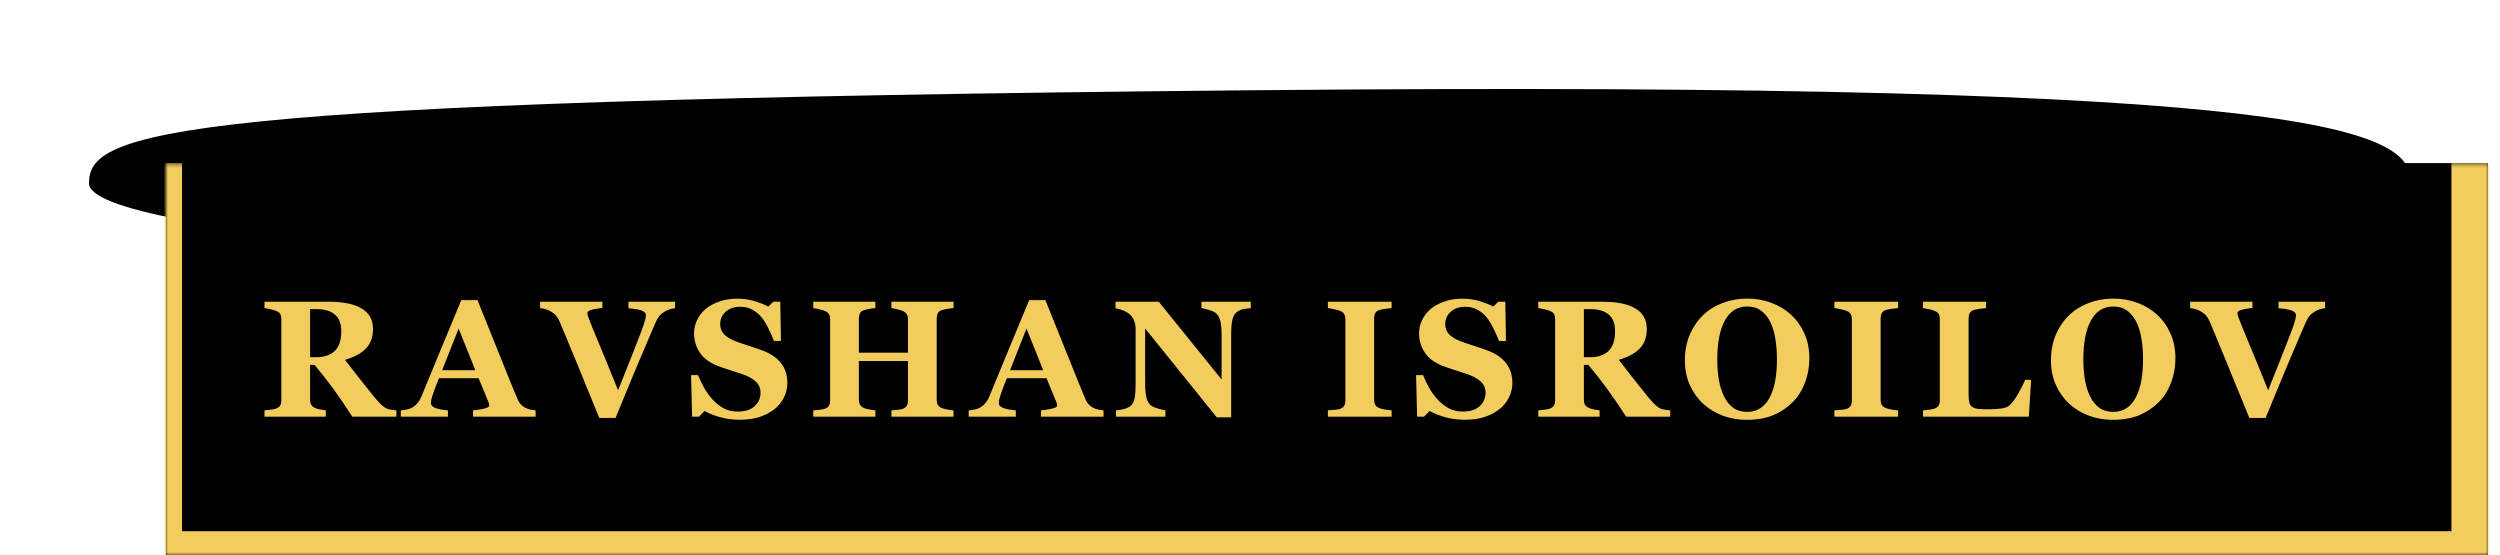
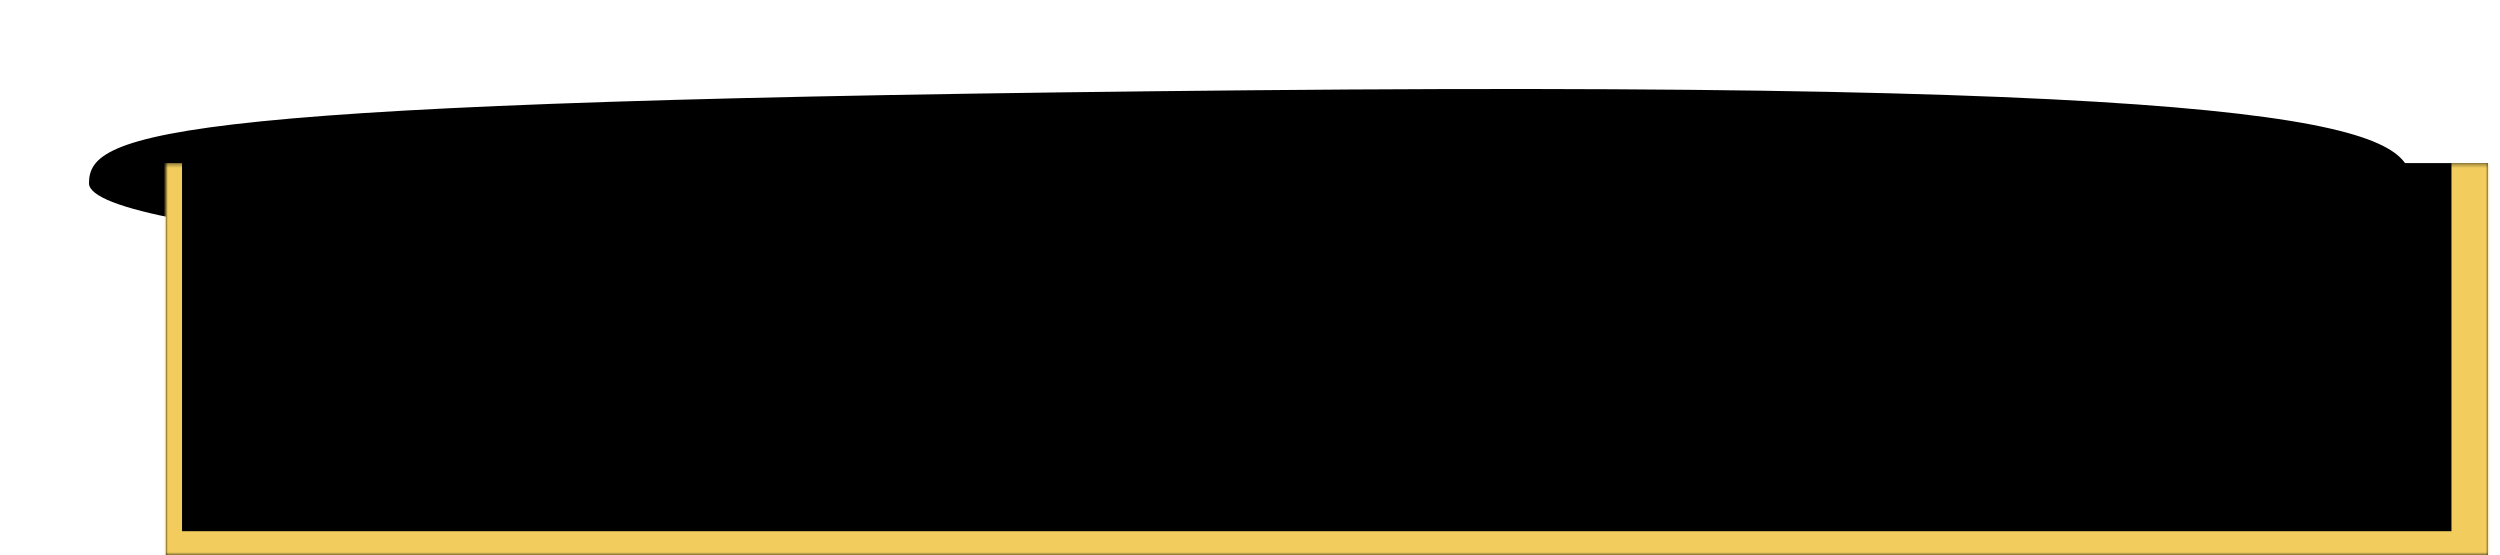
<svg xmlns="http://www.w3.org/2000/svg" viewBox="0 0 618 137.315" fill="none">
  <g filter="url(#filter0_f_155_178)">
    <path d="M596 45.316C596 58.018 467.505 68.316 309 68.316C150.494 68.316 22 58.018 22 45.316C22 32.613 40 24.815 309 22.315C578 19.815 596 32.613 596 45.316Z" fill="black" />
  </g>
  <mask id="path-2-inside-1_155_178" fill="white">
    <path d="M41 40.316H615V137.315H41V40.316Z" />
  </mask>
  <path d="M41 40.316H615V137.315H41V40.316Z" fill="black" />
  <path d="M615 137.315V143.315H624V137.315H615ZM41 137.315H37V143.315H41V137.315ZM606 40.316V137.315H624V40.316H606ZM615 131.315H41V143.315H615V131.315ZM45 137.315V40.316H37V137.315H45Z" fill="#F2CD5D" mask="url(#path-2-inside-1_155_178)" />
-   <path d="M97.993 103H87.103C85.221 100.117 83.653 97.822 82.398 96.113C81.157 94.405 79.609 92.43 77.754 90.188H76.652V98.816C76.652 99.296 76.739 99.704 76.912 100.037C77.1 100.371 77.447 100.651 77.954 100.878C78.207 100.985 78.601 101.098 79.135 101.218C79.682 101.325 80.149 101.398 80.536 101.439V103H65.381V101.439C65.769 101.398 66.275 101.345 66.903 101.278C67.543 101.198 67.997 101.105 68.264 100.998C68.771 100.784 69.112 100.517 69.285 100.197C69.459 99.864 69.546 99.443 69.546 98.936V78.897C69.546 78.416 69.472 78.016 69.325 77.695C69.178 77.375 68.825 77.095 68.264 76.855C67.837 76.681 67.33 76.534 66.743 76.414C66.169 76.294 65.715 76.207 65.381 76.154V74.592H81.317C84.88 74.592 87.583 75.153 89.425 76.274C91.28 77.382 92.207 79.063 92.207 81.319C92.207 83.308 91.634 84.909 90.486 86.124C89.352 87.325 87.616 88.266 85.281 88.946C86.188 90.121 87.243 91.482 88.444 93.03C89.658 94.579 90.919 96.16 92.228 97.775C92.641 98.296 93.202 98.936 93.909 99.697C94.63 100.444 95.264 100.904 95.811 101.078C96.118 101.171 96.505 101.252 96.972 101.318C97.453 101.385 97.793 101.425 97.993 101.439V103ZM84.36 81.879C84.36 79.984 83.826 78.603 82.758 77.735C81.704 76.855 80.196 76.414 78.234 76.414H76.652V88.306H78.174C80.136 88.306 81.657 87.792 82.738 86.764C83.819 85.737 84.36 84.108 84.36 81.879ZM132.408 103H116.933V101.439C117.654 101.385 118.501 101.258 119.476 101.058C120.45 100.844 120.937 100.584 120.937 100.277C120.937 100.171 120.924 100.05 120.897 99.917C120.884 99.784 120.831 99.603 120.737 99.376L118.314 93.491H108.505C108.278 94.038 108.025 94.678 107.744 95.412C107.477 96.147 107.244 96.8 107.043 97.374C106.79 98.122 106.636 98.662 106.583 98.996C106.543 99.33 106.523 99.563 106.523 99.697C106.523 100.124 106.844 100.491 107.484 100.798C108.138 101.091 109.219 101.305 110.727 101.439V103H99.076V101.439C99.516 101.412 100.01 101.345 100.557 101.238C101.118 101.118 101.558 100.958 101.879 100.758C102.426 100.438 102.886 100.044 103.26 99.577C103.647 99.109 103.967 98.556 104.221 97.915C105.769 94.165 107.317 90.408 108.865 86.644C110.427 82.88 112.148 78.73 114.031 74.192H118.034C120.65 80.625 122.699 85.71 124.18 89.447C125.662 93.184 126.923 96.28 127.964 98.736C128.137 99.136 128.358 99.503 128.625 99.837C128.892 100.157 129.272 100.464 129.766 100.758C130.139 100.971 130.573 101.132 131.067 101.238C131.561 101.345 132.008 101.412 132.408 101.439V103ZM117.494 91.509L113.37 81.219L109.306 91.509H117.494ZM166.863 76.194C166.423 76.234 166.003 76.314 165.602 76.434C165.202 76.554 164.788 76.741 164.361 76.995C163.787 77.328 163.34 77.689 163.02 78.076C162.713 78.45 162.406 78.97 162.099 79.637C161.685 80.558 161.105 81.906 160.357 83.681C159.61 85.443 158.756 87.451 157.795 89.707C156.94 91.736 156.013 93.958 155.012 96.374C154.024 98.789 153.077 101.105 152.169 103.32H148.145C146.277 98.743 144.375 94.091 142.44 89.367C140.505 84.642 139.143 81.359 138.356 79.517C138.049 78.85 137.749 78.349 137.455 78.016C137.174 77.668 136.721 77.315 136.094 76.954C135.64 76.701 135.239 76.528 134.892 76.434C134.545 76.327 134.085 76.234 133.511 76.154V74.592H148.906V76.114C147.465 76.287 146.484 76.474 145.963 76.674C145.456 76.861 145.202 77.102 145.202 77.395C145.202 77.542 145.222 77.702 145.262 77.876C145.316 78.036 145.389 78.256 145.483 78.536C145.91 79.71 146.684 81.632 147.805 84.302C148.926 86.958 150.588 91.015 152.79 96.474C154.138 93.15 155.259 90.341 156.153 88.046C157.047 85.75 157.835 83.721 158.516 81.96C158.849 81.105 159.123 80.311 159.336 79.577C159.563 78.83 159.677 78.269 159.677 77.895C159.677 77.469 159.369 77.115 158.756 76.835C158.142 76.541 157.007 76.327 155.352 76.194V74.592H166.863V76.194ZM182.841 103.761C181.106 103.761 179.484 103.547 177.976 103.12C176.481 102.693 175.213 102.186 174.172 101.599L172.791 103H171.089L170.829 92.73H172.551C172.938 93.704 173.431 94.732 174.032 95.813C174.633 96.894 175.327 97.862 176.114 98.716C176.928 99.61 177.836 100.338 178.837 100.898C179.851 101.459 181.032 101.739 182.38 101.739C184.196 101.739 185.583 101.298 186.544 100.418C187.519 99.523 188.006 98.402 188.006 97.054C188.006 95.947 187.592 95.019 186.764 94.272C185.951 93.511 184.683 92.857 182.961 92.309C181.84 91.949 180.805 91.615 179.858 91.308C178.923 91.002 178.043 90.688 177.215 90.368C175.307 89.607 173.885 88.519 172.951 87.105C172.03 85.69 171.57 84.108 171.57 82.36C171.57 81.252 171.81 80.191 172.291 79.177C172.771 78.149 173.471 77.228 174.393 76.414C175.273 75.653 176.401 75.033 177.776 74.552C179.15 74.072 180.645 73.832 182.26 73.832C183.835 73.832 185.31 74.052 186.685 74.492C188.059 74.919 189.14 75.353 189.928 75.793L191.149 74.592H192.891L193.051 84.282H191.329C190.929 83.241 190.455 82.18 189.908 81.099C189.374 80.004 188.806 79.097 188.206 78.376C187.552 77.602 186.798 76.988 185.944 76.534C185.089 76.067 184.089 75.834 182.941 75.834C181.5 75.834 180.318 76.24 179.398 77.055C178.49 77.869 178.036 78.876 178.036 80.078C178.036 81.212 178.43 82.14 179.217 82.86C180.018 83.581 181.259 84.215 182.941 84.762C183.929 85.096 184.936 85.43 185.964 85.763C186.992 86.097 187.906 86.417 188.707 86.724C190.642 87.472 192.11 88.506 193.111 89.827C194.125 91.135 194.632 92.763 194.632 94.712C194.632 95.94 194.345 97.127 193.772 98.275C193.197 99.423 192.423 100.377 191.449 101.138C190.381 101.979 189.147 102.626 187.745 103.08C186.344 103.534 184.709 103.761 182.841 103.761ZM235.714 103H220.359V101.439C220.692 101.412 221.18 101.372 221.82 101.318C222.461 101.265 222.901 101.185 223.142 101.078C223.636 100.878 223.976 100.618 224.163 100.297C224.35 99.964 224.443 99.543 224.443 99.036V89.246H212.311V98.816C212.311 99.27 212.405 99.677 212.591 100.037C212.792 100.397 213.125 100.678 213.592 100.878C213.846 100.985 214.28 101.098 214.893 101.218C215.507 101.338 216.008 101.412 216.395 101.439V103H201.04V101.439C201.374 101.425 201.861 101.385 202.501 101.318C203.155 101.238 203.629 101.145 203.923 101.038C204.404 100.865 204.737 100.604 204.924 100.257C205.111 99.897 205.204 99.477 205.204 98.996V78.897C205.204 78.429 205.118 78.036 204.944 77.715C204.784 77.395 204.444 77.115 203.923 76.874C203.536 76.701 203.029 76.547 202.401 76.414C201.774 76.267 201.32 76.18 201.04 76.154V74.592H216.395V76.154C215.981 76.18 215.488 76.247 214.914 76.354C214.34 76.461 213.899 76.561 213.592 76.654C213.072 76.828 212.725 77.108 212.551 77.495C212.391 77.869 212.311 78.269 212.311 78.696V87.184H224.443V78.897C224.443 78.429 224.356 78.036 224.183 77.715C224.009 77.395 223.662 77.115 223.142 76.874C222.795 76.714 222.327 76.567 221.74 76.434C221.167 76.287 220.706 76.194 220.359 76.154V74.592H235.714V76.154C235.287 76.18 234.806 76.24 234.273 76.334C233.739 76.414 233.258 76.521 232.831 76.654C232.324 76.828 231.983 77.102 231.81 77.475C231.637 77.849 231.55 78.256 231.55 78.696V98.816C231.55 99.296 231.637 99.704 231.81 100.037C231.983 100.371 232.324 100.651 232.831 100.878C233.151 101.011 233.612 101.132 234.213 101.238C234.827 101.345 235.327 101.412 235.714 101.439V103ZM272.793 103H257.317V101.439C258.038 101.385 258.885 101.258 259.86 101.058C260.832 100.844 261.32 100.584 261.32 100.277C261.32 100.171 261.308 100.05 261.28 99.917C261.267 99.784 261.212 99.603 261.12 99.376L258.697 93.491H248.888C248.661 94.038 248.408 94.678 248.128 95.412C247.861 96.147 247.627 96.8 247.427 97.374C247.173 98.122 247.02 98.662 246.966 98.996C246.927 99.33 246.906 99.563 246.906 99.697C246.906 100.124 247.227 100.491 247.868 100.798C248.521 101.091 249.602 101.305 251.11 101.439V103H239.459V101.439C239.899 101.412 240.393 101.345 240.941 101.238C241.501 101.118 241.941 100.958 242.262 100.758C242.809 100.438 243.269 100.044 243.643 99.577C244.03 99.109 244.351 98.556 244.604 97.915C246.153 94.165 247.701 90.408 249.249 86.644C250.81 82.88 252.532 78.73 254.415 74.192H258.418C261.033 80.625 263.082 85.71 264.562 89.447C266.045 93.184 267.308 96.28 268.348 98.736C268.52 99.136 268.74 99.503 269.007 99.837C269.275 100.157 269.655 100.464 270.15 100.758C270.522 100.971 270.957 101.132 271.45 101.238C271.945 101.345 272.392 101.412 272.793 101.439V103ZM257.877 91.509L253.752 81.219L249.689 91.509H257.877ZM309.19 76.154C308.815 76.194 308.283 76.267 307.587 76.374C306.892 76.481 306.265 76.741 305.705 77.155C305.212 77.515 304.858 78.136 304.645 79.016C304.445 79.884 304.345 81.165 304.345 82.86V103.16H300.78L283.082 81.199V94.532C283.082 96.187 283.19 97.448 283.402 98.316C283.63 99.169 283.99 99.797 284.485 100.197C284.845 100.491 285.42 100.751 286.207 100.978C286.995 101.205 287.62 101.359 288.087 101.439V103H275.877V101.439C276.397 101.398 276.99 101.305 277.658 101.158C278.337 100.998 278.905 100.758 279.36 100.438C279.88 100.05 280.235 99.47 280.42 98.696C280.62 97.908 280.72 96.594 280.72 94.752V81.299C280.72 80.632 280.615 80.004 280.4 79.417C280.2 78.817 279.88 78.302 279.44 77.876C278.973 77.422 278.433 77.068 277.817 76.814C277.217 76.547 276.53 76.341 275.755 76.194V74.592H286.447L301.983 93.811V83.061C301.983 81.352 301.868 80.084 301.642 79.257C301.415 78.416 301.055 77.796 300.56 77.395C300.173 77.088 299.6 76.828 298.837 76.614C298.077 76.387 297.465 76.234 296.998 76.154V74.592H309.19V76.154ZM344.005 103H328.25V101.439C328.61 101.412 329.137 101.372 329.832 101.318C330.54 101.265 331.027 101.185 331.293 101.078C331.788 100.878 332.12 100.618 332.295 100.297C332.483 99.964 332.575 99.543 332.575 99.036V78.897C332.575 78.443 332.488 78.042 332.315 77.695C332.14 77.348 331.8 77.068 331.293 76.855C330.973 76.721 330.5 76.588 329.873 76.454C329.245 76.307 328.705 76.207 328.25 76.154V74.592H344.005V76.154C343.605 76.194 343.105 76.254 342.505 76.334C341.905 76.401 341.397 76.501 340.983 76.634C340.462 76.808 340.115 77.082 339.942 77.455C339.767 77.816 339.683 78.229 339.683 78.696V98.816C339.683 99.296 339.767 99.71 339.942 100.057C340.13 100.391 340.475 100.665 340.983 100.878C341.262 100.998 341.725 101.118 342.365 101.238C343.017 101.345 343.565 101.412 344.005 101.439V103ZM362.065 103.761C360.33 103.761 358.707 103.547 357.2 103.12C355.705 102.693 354.438 102.186 353.397 101.599L352.015 103H350.312L350.053 92.73H351.775C352.163 93.704 352.655 94.732 353.257 95.813C353.858 96.894 354.55 97.862 355.337 98.716C356.152 99.61 357.06 100.338 358.062 100.898C359.075 101.459 360.257 101.739 361.605 101.739C363.42 101.739 364.808 101.298 365.77 100.418C366.743 99.523 367.23 98.402 367.23 97.054C367.23 95.947 366.817 95.019 365.99 94.272C365.175 93.511 363.908 92.857 362.185 92.309C361.065 91.949 360.03 91.615 359.082 91.308C358.147 91.002 357.267 90.688 356.44 90.368C354.53 89.607 353.11 88.519 352.175 87.105C351.255 85.69 350.795 84.108 350.795 82.36C350.795 81.252 351.035 80.191 351.515 79.177C351.995 78.149 352.695 77.228 353.618 76.414C354.498 75.653 355.625 75.033 357 74.552C358.375 74.072 359.87 73.832 361.485 73.832C363.06 73.832 364.535 74.052 365.91 74.492C367.283 74.919 368.365 75.353 369.152 75.793L370.373 74.592H372.115L372.275 84.282H370.553C370.152 83.241 369.68 82.18 369.132 81.099C368.598 80.004 368.03 79.097 367.43 78.376C366.777 77.602 366.022 76.988 365.168 76.534C364.315 76.067 363.312 75.834 362.165 75.834C360.725 75.834 359.543 76.24 358.623 77.055C357.715 77.869 357.26 78.876 357.26 80.078C357.26 81.212 357.655 82.14 358.442 82.86C359.243 83.581 360.483 84.215 362.165 84.762C363.152 85.096 364.16 85.43 365.188 85.763C366.215 86.097 367.13 86.417 367.93 86.724C369.865 87.472 371.335 88.506 372.335 89.827C373.35 91.135 373.858 92.763 373.858 94.712C373.858 95.94 373.57 97.127 372.995 98.275C372.423 99.423 371.647 100.377 370.673 101.138C369.605 101.979 368.373 102.626 366.97 103.08C365.567 103.534 363.933 103.761 362.065 103.761ZM412.877 103H401.985C400.105 100.117 398.535 97.822 397.28 96.113C396.04 94.405 394.493 92.43 392.637 90.188H391.535V98.816C391.535 99.296 391.623 99.704 391.795 100.037C391.983 100.371 392.33 100.651 392.837 100.878C393.09 100.985 393.485 101.098 394.017 101.218C394.565 101.325 395.033 101.398 395.42 101.439V103H380.265V101.439C380.652 101.398 381.16 101.345 381.785 101.278C382.428 101.198 382.88 101.105 383.147 100.998C383.655 100.784 383.995 100.517 384.168 100.197C384.342 99.864 384.428 99.443 384.428 98.936V78.897C384.428 78.416 384.355 78.016 384.207 77.695C384.062 77.375 383.707 77.095 383.147 76.855C382.72 76.681 382.212 76.534 381.625 76.414C381.053 76.294 380.598 76.207 380.265 76.154V74.592H396.2C399.762 74.592 402.465 75.153 404.308 76.274C406.163 77.382 407.09 79.063 407.09 81.319C407.09 83.308 406.517 84.909 405.37 86.124C404.235 87.325 402.5 88.266 400.165 88.946C401.072 90.121 402.125 91.482 403.327 93.03C404.543 94.579 405.803 96.16 407.11 97.775C407.525 98.296 408.085 98.936 408.793 99.697C409.512 100.444 410.147 100.904 410.695 101.078C411 101.171 411.387 101.252 411.855 101.318C412.335 101.385 412.675 101.425 412.877 101.439V103ZM399.243 81.879C399.243 79.984 398.71 78.603 397.642 77.735C396.587 76.855 395.08 76.414 393.118 76.414H391.535V88.306H393.058C395.02 88.306 396.54 87.792 397.623 86.764C398.702 85.737 399.243 84.108 399.243 81.879ZM442.707 77.755C444.108 79.037 445.215 80.585 446.03 82.4C446.858 84.215 447.272 86.284 447.272 88.606C447.272 90.675 446.925 92.643 446.23 94.512C445.538 96.38 444.535 97.989 443.228 99.337C441.853 100.738 440.238 101.832 438.382 102.62C436.527 103.394 434.32 103.781 431.757 103.781C429.688 103.781 427.733 103.441 425.89 102.76C424.05 102.079 422.428 101.091 421.025 99.797C419.637 98.529 418.538 96.987 417.723 95.172C416.908 93.357 416.502 91.335 416.502 89.106C416.502 86.784 416.895 84.682 417.683 82.8C418.483 80.905 419.577 79.284 420.965 77.936C422.34 76.614 423.97 75.6 425.85 74.892C427.745 74.172 429.76 73.811 431.897 73.811C434.017 73.811 436.007 74.159 437.863 74.853C439.73 75.546 441.345 76.514 442.707 77.755ZM437.562 98.075C438.163 96.861 438.598 95.486 438.863 93.951C439.13 92.416 439.262 90.681 439.262 88.746C439.262 87.105 439.142 85.51 438.902 83.962C438.678 82.4 438.283 81.012 437.723 79.797C437.147 78.583 436.387 77.609 435.44 76.874C434.493 76.141 433.31 75.773 431.897 75.773C429.48 75.773 427.645 76.921 426.39 79.217C425.137 81.499 424.51 84.729 424.51 88.906C424.51 90.681 424.642 92.356 424.91 93.931C425.19 95.506 425.623 96.881 426.21 98.055C426.812 99.243 427.572 100.171 428.493 100.838C429.415 101.492 430.548 101.819 431.897 101.819C433.217 101.819 434.353 101.485 435.3 100.818C436.248 100.15 437.002 99.236 437.562 98.075ZM469.215 103H453.46V101.439C453.82 101.412 454.348 101.372 455.04 101.318C455.748 101.265 456.235 101.185 456.502 101.078C456.995 100.878 457.33 100.618 457.502 100.297C457.69 99.964 457.783 99.543 457.783 99.036V78.897C457.783 78.443 457.697 78.042 457.522 77.695C457.35 77.348 457.01 77.068 456.502 76.855C456.183 76.721 455.707 76.588 455.08 76.454C454.452 76.307 453.913 76.207 453.46 76.154V74.592H469.215V76.154C468.815 76.194 468.312 76.254 467.712 76.334C467.113 76.401 466.605 76.501 466.192 76.634C465.67 76.808 465.325 77.082 465.15 77.455C464.978 77.816 464.89 78.229 464.89 78.696V98.816C464.89 99.296 464.978 99.71 465.15 100.057C465.337 100.391 465.685 100.665 466.192 100.878C466.473 100.998 466.933 101.118 467.572 101.238C468.228 101.345 468.775 101.412 469.215 101.439V103ZM502.087 93.891L501.527 103H475.363V101.439C475.83 101.398 476.377 101.338 477.002 101.258C477.63 101.165 478.045 101.078 478.245 100.998C478.725 100.811 479.06 100.551 479.245 100.217C479.433 99.884 479.525 99.457 479.525 98.936V78.897C479.525 78.416 479.452 78.022 479.305 77.715C479.16 77.395 478.805 77.108 478.245 76.855C477.83 76.668 477.33 76.521 476.743 76.414C476.17 76.294 475.71 76.207 475.363 76.154V74.592H490.957V76.154C490.53 76.194 490.022 76.254 489.435 76.334C488.863 76.401 488.363 76.501 487.935 76.634C487.415 76.808 487.067 77.082 486.892 77.455C486.72 77.816 486.632 78.229 486.632 78.696V97.374C486.632 98.255 486.692 98.95 486.812 99.457C486.933 99.964 487.168 100.338 487.515 100.578C487.86 100.831 488.342 100.998 488.955 101.078C489.582 101.145 490.442 101.178 491.538 101.178C492.605 101.178 493.64 101.118 494.64 100.998C495.655 100.865 496.382 100.584 496.822 100.157C497.502 99.477 498.197 98.522 498.905 97.294C499.625 96.053 500.2 94.919 500.627 93.891H502.087ZM533.2 77.755C534.602 79.037 535.71 80.585 536.523 82.4C537.35 84.215 537.765 86.284 537.765 88.606C537.765 90.675 537.418 92.643 536.722 94.512C536.03 96.38 535.028 97.989 533.72 99.337C532.345 100.738 530.73 101.832 528.875 102.62C527.02 103.394 524.812 103.781 522.25 103.781C520.18 103.781 518.225 103.441 516.385 102.76C514.543 102.079 512.92 101.091 511.52 99.797C510.13 98.529 509.03 96.987 508.215 95.172C507.402 93.357 506.995 91.335 506.995 89.106C506.995 86.784 507.387 84.682 508.175 82.8C508.978 80.905 510.07 79.284 511.46 77.936C512.832 76.614 514.462 75.6 516.342 74.892C518.24 74.172 520.255 73.811 522.39 73.811C524.513 73.811 526.5 74.159 528.355 74.853C530.225 75.546 531.84 76.514 533.2 77.755ZM528.055 98.075C528.655 96.861 529.09 95.486 529.357 93.951C529.622 92.416 529.758 90.681 529.758 88.746C529.758 87.105 529.638 85.51 529.398 83.962C529.17 82.4 528.775 81.012 528.215 79.797C527.643 78.583 526.88 77.609 525.933 76.874C524.985 76.141 523.805 75.773 522.39 75.773C519.975 75.773 518.14 76.921 516.885 79.217C515.63 81.499 515.003 84.729 515.003 88.906C515.003 90.681 515.135 92.356 515.403 93.931C515.683 95.506 516.117 96.881 516.705 98.055C517.305 99.243 518.065 100.171 518.987 100.838C519.908 101.492 521.043 101.819 522.39 101.819C523.71 101.819 524.845 101.485 525.793 100.818C526.74 100.15 527.495 99.236 528.055 98.075ZM574.763 76.194C574.322 76.234 573.903 76.314 573.5 76.434C573.1 76.554 572.688 76.741 572.26 76.995C571.685 77.328 571.24 77.689 570.918 78.076C570.612 78.45 570.305 78.97 569.997 79.637C569.585 80.558 569.003 81.906 568.255 83.681C567.508 85.443 566.655 87.451 565.692 89.707C564.84 91.736 563.913 93.958 562.91 96.374C561.923 98.789 560.975 101.105 560.067 103.32H556.045C554.175 98.743 552.273 94.091 550.337 89.367C548.403 84.642 547.043 81.359 546.255 79.517C545.947 78.85 545.648 78.349 545.352 78.016C545.072 77.668 544.62 77.315 543.992 76.954C543.538 76.701 543.138 76.528 542.79 76.434C542.445 76.327 541.982 76.234 541.41 76.154V74.592H556.805V76.114C555.362 76.287 554.383 76.474 553.862 76.674C553.355 76.861 553.1 77.102 553.1 77.395C553.1 77.542 553.12 77.702 553.16 77.876C553.215 78.036 553.288 78.256 553.383 78.536C553.808 79.71 554.582 81.632 555.702 84.302C556.825 86.958 558.487 91.015 560.688 96.474C562.038 93.15 563.158 90.341 564.053 88.046C564.945 85.75 565.732 83.721 566.415 81.96C566.747 81.105 567.023 80.311 567.235 79.577C567.462 78.83 567.575 78.269 567.575 77.895C567.575 77.469 567.268 77.115 566.655 76.835C566.04 76.541 564.905 76.327 563.25 76.194V74.592H574.763V76.194Z" fill="#F2CD5D" />
  <defs>
    <filter id="filter0_f_155_178" x="0" y="0" width="618" height="90.316" filterUnits="userSpaceOnUse" color-interpolation-filters="sRGB">
      <feFlood flood-opacity="0" result="BackgroundImageFix" />
      <feBlend mode="normal" in="SourceGraphic" in2="BackgroundImageFix" result="shape" />
      <feGaussianBlur stdDeviation="11" result="effect1_foregroundBlur_155_178" />
    </filter>
  </defs>
</svg>